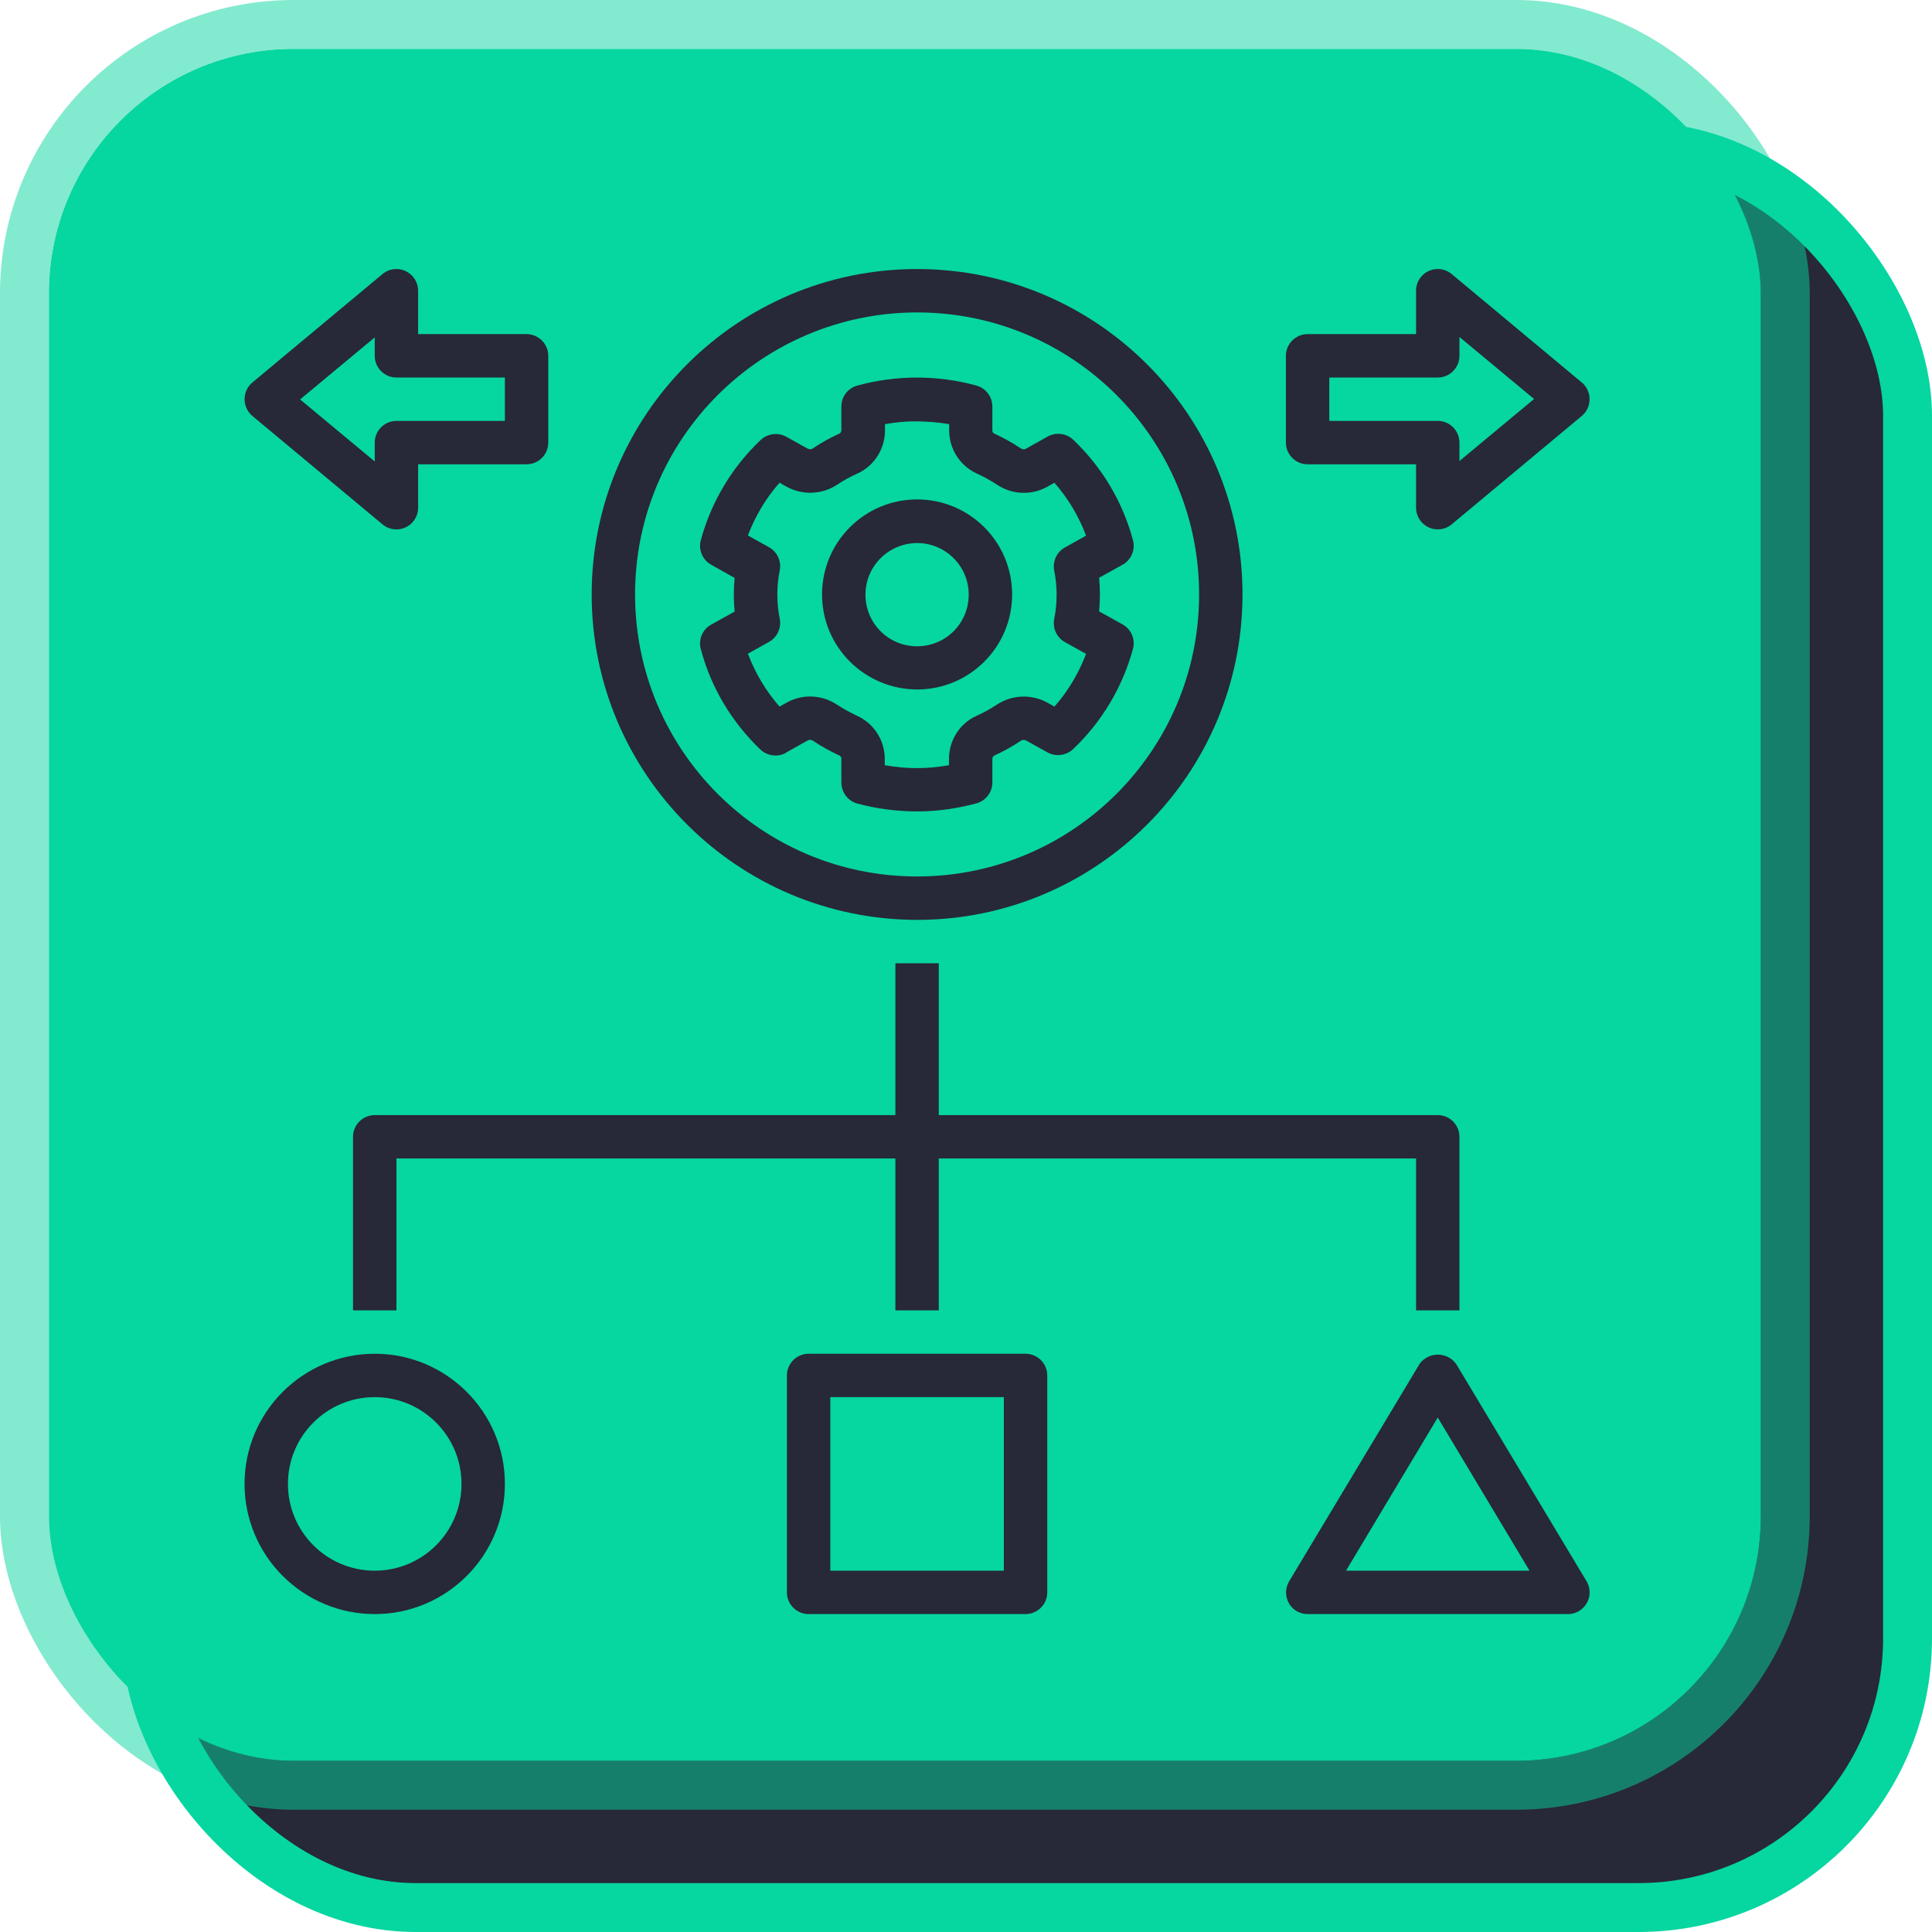
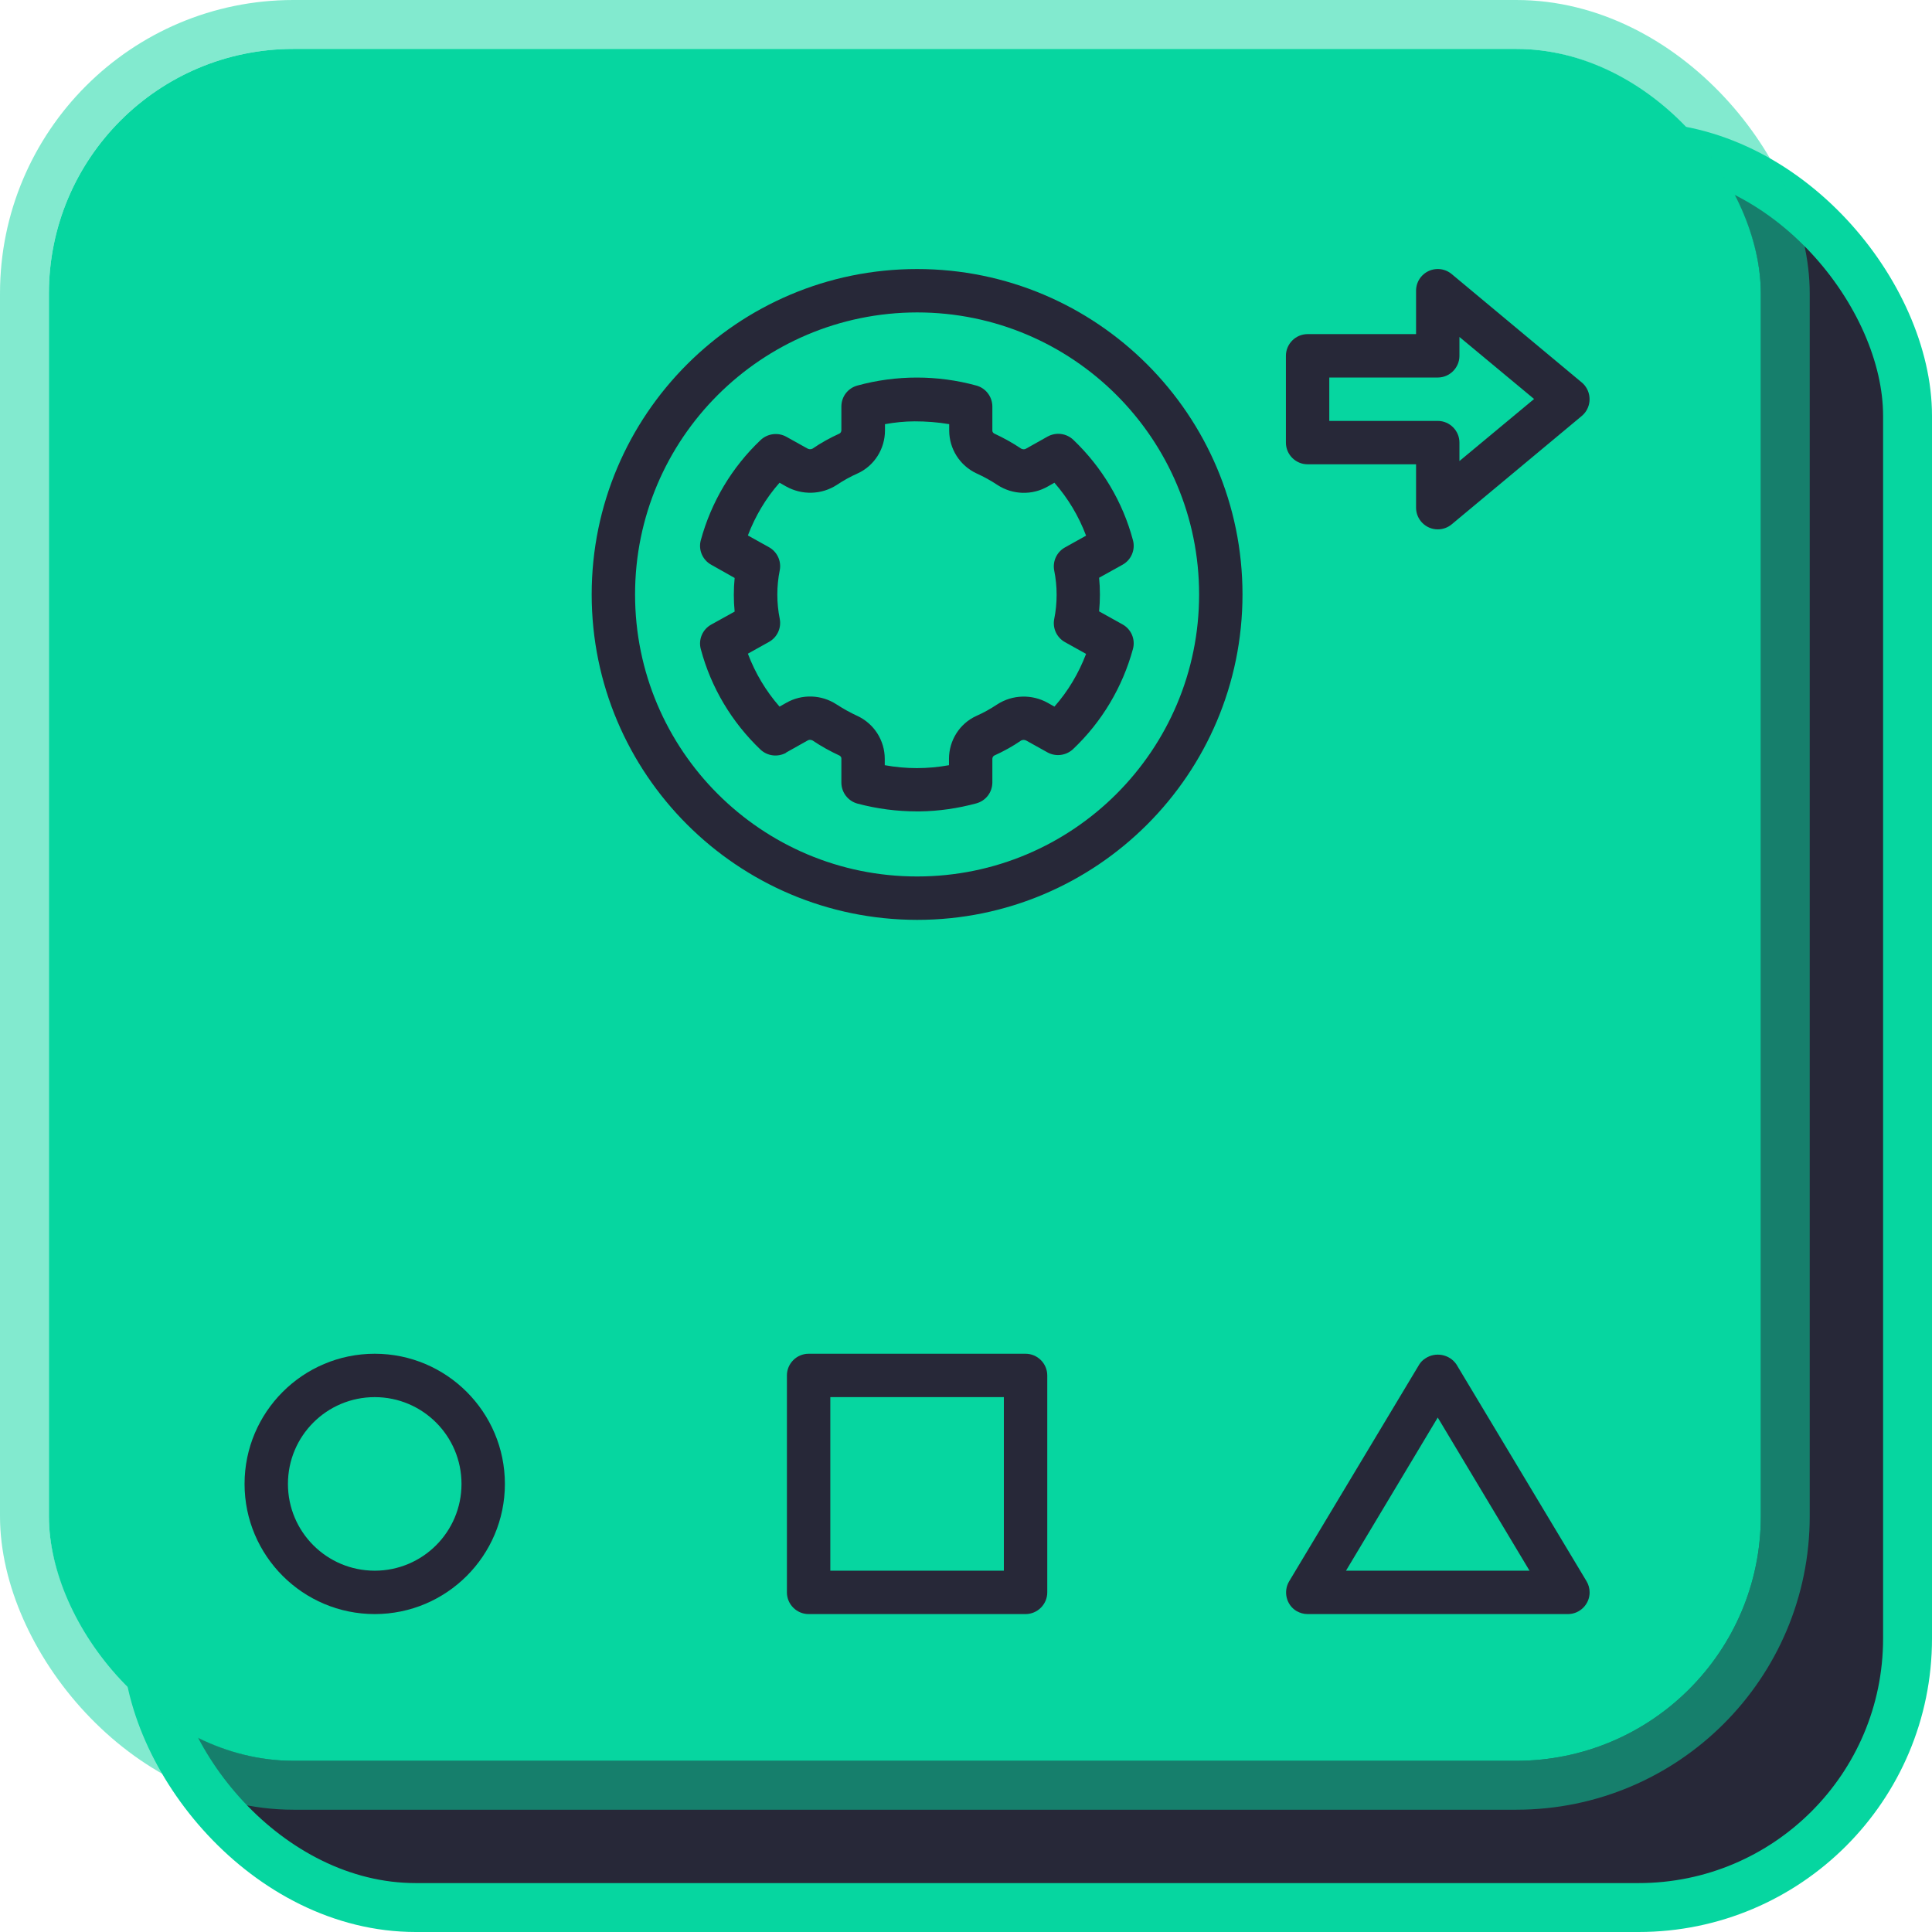
<svg xmlns="http://www.w3.org/2000/svg" width="79" height="79" viewBox="0 0 79 79" fill="none">
  <rect x="6" y="6" width="72" height="72" rx="11" fill="#272838" stroke="#06D6A0" stroke-width="2" />
  <rect x="2" y="2" width="70" height="70" rx="10" fill="#06D6A0" />
  <rect x="1" y="1" width="72" height="72" rx="11" stroke="#06D6A0" stroke-opacity="0.5" stroke-width="2" />
  <path d="M32.142 30.774L33.011 30.286C33.073 30.242 33.153 30.242 33.224 30.277C33.579 30.517 33.952 30.721 34.333 30.898C34.377 30.925 34.413 30.978 34.404 31.031V31.998C34.404 32.398 34.67 32.752 35.06 32.859C35.859 33.072 36.675 33.178 37.5 33.178C37.535 33.178 37.571 33.178 37.606 33.178C38.387 33.169 39.168 33.054 39.922 32.85C40.312 32.743 40.578 32.398 40.578 31.989V31.031C40.578 30.978 40.605 30.925 40.649 30.898C41.039 30.721 41.412 30.517 41.758 30.277C41.829 30.242 41.909 30.251 41.971 30.286L42.831 30.765C43.169 30.952 43.594 30.898 43.878 30.632C45.058 29.515 45.901 28.095 46.327 26.534C46.433 26.144 46.256 25.727 45.901 25.532L44.943 24.999C44.987 24.538 44.987 24.077 44.943 23.624L45.901 23.092C46.256 22.897 46.433 22.48 46.327 22.09C45.91 20.52 45.058 19.1 43.887 17.983C43.603 17.716 43.186 17.663 42.84 17.849L41.971 18.337C41.909 18.382 41.829 18.382 41.758 18.346C41.403 18.107 41.031 17.903 40.649 17.725C40.605 17.699 40.569 17.645 40.578 17.592V16.625C40.578 16.226 40.312 15.871 39.922 15.765C38.334 15.33 36.648 15.33 35.06 15.765C34.67 15.871 34.404 16.217 34.404 16.625V17.592C34.404 17.645 34.377 17.699 34.333 17.725C33.943 17.903 33.57 18.107 33.224 18.346C33.153 18.382 33.073 18.373 33.011 18.337L32.151 17.858C31.814 17.672 31.388 17.725 31.104 17.991C29.924 19.109 29.081 20.528 28.656 22.09C28.549 22.48 28.727 22.897 29.081 23.092L30.04 23.633C29.995 24.095 29.995 24.556 30.04 25.008L29.081 25.54C28.727 25.736 28.549 26.152 28.656 26.543C29.073 28.113 29.924 29.532 31.095 30.65C31.379 30.916 31.796 30.969 32.142 30.783V30.774ZM31.885 25.31C31.752 24.653 31.752 23.97 31.885 23.314C31.956 22.941 31.778 22.56 31.441 22.374L30.581 21.895C30.882 21.105 31.317 20.369 31.876 19.739L32.142 19.89C32.789 20.253 33.588 20.236 34.218 19.828C34.484 19.65 34.768 19.491 35.069 19.358C35.752 19.047 36.187 18.355 36.187 17.601V17.344C36.586 17.273 36.994 17.229 37.402 17.229C37.873 17.229 38.343 17.264 38.813 17.344V17.601C38.813 18.355 39.248 19.038 39.931 19.358C40.223 19.491 40.516 19.65 40.782 19.828C41.403 20.236 42.202 20.262 42.849 19.89L43.115 19.739C43.674 20.378 44.109 21.105 44.41 21.903L43.55 22.382C43.213 22.569 43.035 22.95 43.106 23.323C43.239 23.979 43.239 24.662 43.106 25.319C43.035 25.691 43.213 26.073 43.55 26.259L44.41 26.738C44.109 27.527 43.674 28.264 43.115 28.894L42.849 28.743C42.202 28.379 41.403 28.397 40.773 28.805C40.507 28.982 40.223 29.142 39.922 29.275C39.239 29.585 38.804 30.277 38.804 31.031V31.289C37.935 31.448 37.048 31.448 36.178 31.289V31.031C36.178 30.277 35.743 29.594 35.06 29.275C34.768 29.142 34.484 28.982 34.209 28.805C33.588 28.397 32.789 28.37 32.142 28.743L31.876 28.894C31.317 28.255 30.882 27.527 30.581 26.729L31.441 26.25C31.778 26.064 31.956 25.682 31.885 25.31Z" fill="#272838" />
-   <path d="M37.5 28.193C39.647 28.193 41.386 26.454 41.386 24.307C41.386 22.161 39.647 20.422 37.5 20.422C35.353 20.422 33.614 22.161 33.614 24.307C33.614 26.454 35.353 28.184 37.5 28.193ZM37.5 22.205C38.662 22.205 39.611 23.145 39.611 24.316C39.611 25.487 38.671 26.427 37.5 26.427C36.329 26.427 35.389 25.487 35.389 24.316C35.389 23.154 36.329 22.214 37.5 22.205Z" fill="#272838" />
-   <path d="M37.5 37.614C44.845 37.614 50.806 31.652 50.806 24.307C50.806 16.962 44.845 11.001 37.5 11.001C30.155 11.001 24.194 16.962 24.194 24.307C24.194 31.652 30.155 37.605 37.5 37.614ZM37.5 12.775C43.869 12.775 49.032 17.938 49.032 24.307C49.032 30.677 43.869 35.839 37.5 35.839C31.131 35.839 25.968 30.677 25.968 24.307C25.968 17.938 31.131 12.784 37.5 12.775Z" fill="#272838" />
+   <path d="M37.5 37.614C44.845 37.614 50.806 31.652 50.806 24.307C50.806 16.962 44.845 11.001 37.5 11.001C30.155 11.001 24.194 16.962 24.194 24.307C24.194 31.652 30.155 37.605 37.5 37.614M37.5 12.775C43.869 12.775 49.032 17.938 49.032 24.307C49.032 30.677 43.869 35.839 37.5 35.839C31.131 35.839 25.968 30.677 25.968 24.307C25.968 17.938 31.131 12.784 37.5 12.775Z" fill="#272838" />
  <path d="M59.358 11.205C58.986 10.895 58.427 10.939 58.107 11.321C57.974 11.48 57.903 11.684 57.903 11.888V13.662H53.468C52.98 13.662 52.581 14.062 52.581 14.55V18.098C52.581 18.586 52.98 18.985 53.468 18.985H57.903V20.759C57.903 21.247 58.302 21.646 58.79 21.646C58.994 21.646 59.198 21.575 59.358 21.442L64.681 17.007C65.053 16.696 65.106 16.137 64.796 15.756C64.76 15.712 64.725 15.676 64.681 15.641L59.358 11.205ZM59.677 18.861V18.098C59.677 17.61 59.278 17.211 58.79 17.211H54.355V15.437H58.79C59.278 15.437 59.677 15.037 59.677 14.55V13.778L62.729 16.315L59.677 18.852V18.861Z" fill="#272838" />
-   <path d="M15.642 21.442C16.015 21.753 16.573 21.708 16.893 21.327C17.026 21.167 17.097 20.963 17.097 20.759V18.985H21.532C22.02 18.985 22.419 18.586 22.419 18.098V14.55C22.419 14.062 22.02 13.662 21.532 13.662H17.097V11.888C17.097 11.4 16.698 11.001 16.21 11.001C16.006 11.001 15.802 11.072 15.642 11.205L10.319 15.641C9.947 15.951 9.894 16.51 10.204 16.891C10.239 16.936 10.275 16.971 10.319 17.007L15.642 21.442ZM15.323 13.787V14.55C15.323 15.037 15.722 15.437 16.21 15.437H20.645V17.211H16.21C15.722 17.211 15.323 17.61 15.323 18.098V18.87L12.271 16.333L15.323 13.796V13.787Z" fill="#272838" />
  <path d="M15.323 66C18.259 66 20.645 63.614 20.645 60.678C20.645 57.741 18.259 55.355 15.323 55.355C12.386 55.355 10 57.741 10 60.678C10 63.614 12.386 66 15.323 66ZM15.323 57.129C17.283 57.129 18.871 58.717 18.871 60.678C18.871 62.638 17.283 64.226 15.323 64.226C13.362 64.226 11.774 62.638 11.774 60.678C11.774 58.717 13.362 57.129 15.323 57.129Z" fill="#272838" />
  <path d="M42.823 65.113V56.242C42.823 55.754 42.423 55.355 41.935 55.355H33.065C32.577 55.355 32.177 55.754 32.177 56.242V65.113C32.177 65.601 32.577 66 33.065 66H41.935C42.423 66 42.823 65.601 42.823 65.113ZM41.048 64.226H33.952V57.129H41.048V64.226Z" fill="#272838" />
  <path d="M59.553 55.79C59.269 55.373 58.693 55.266 58.276 55.55C58.178 55.612 58.098 55.692 58.036 55.79L52.714 64.66C52.465 65.077 52.598 65.627 53.015 65.876C53.157 65.956 53.308 66 53.468 66H64.113C64.601 66 65 65.601 65 65.113C65 64.953 64.956 64.794 64.876 64.66L59.553 55.79ZM55.038 64.226L58.79 57.963L62.543 64.226H55.029H55.038Z" fill="#272838" />
-   <path d="M59.677 53.581V46.484C59.677 45.996 59.278 45.597 58.79 45.597H38.387V39.388H36.613V45.597H15.323C14.835 45.597 14.435 45.996 14.435 46.484V53.581H16.21V47.371H36.613V53.581H38.387V47.371H57.903V53.581H59.677Z" fill="#272838" />
</svg>